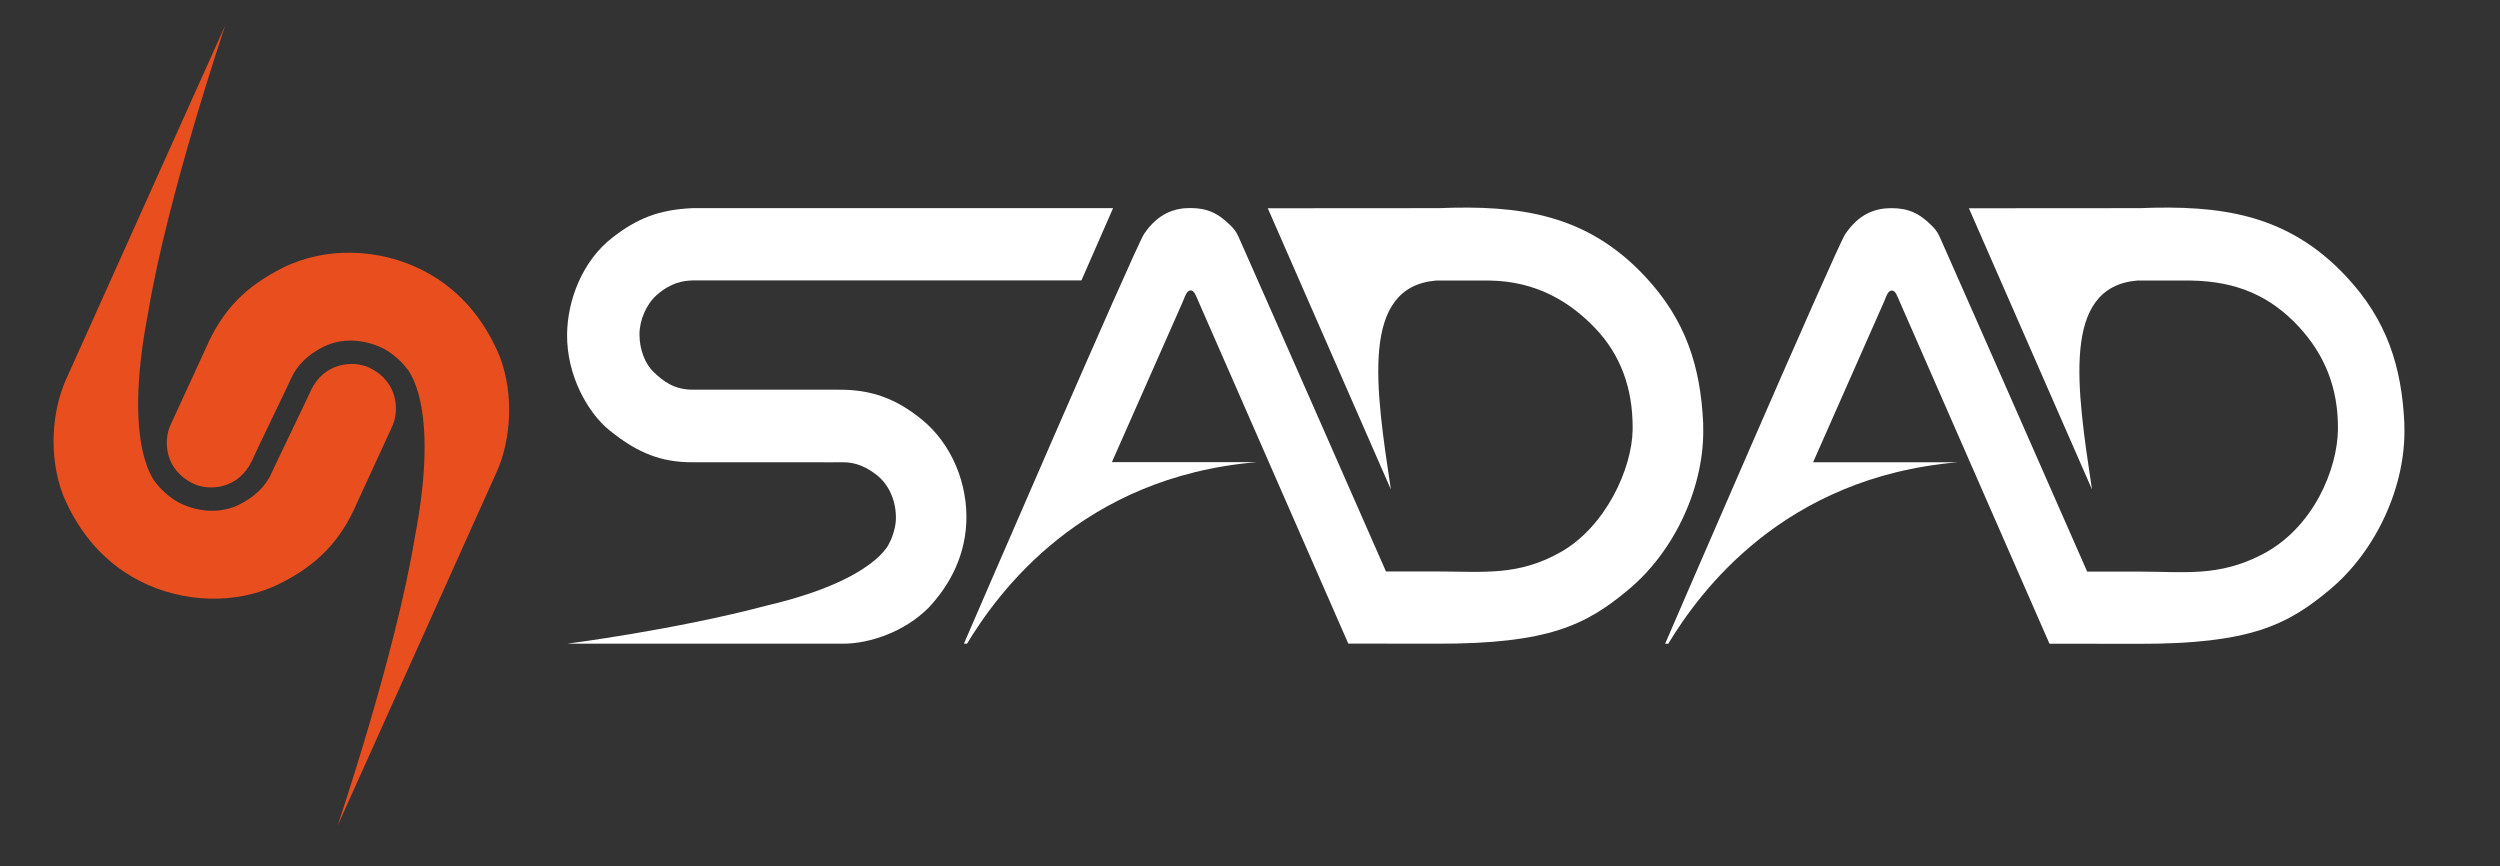
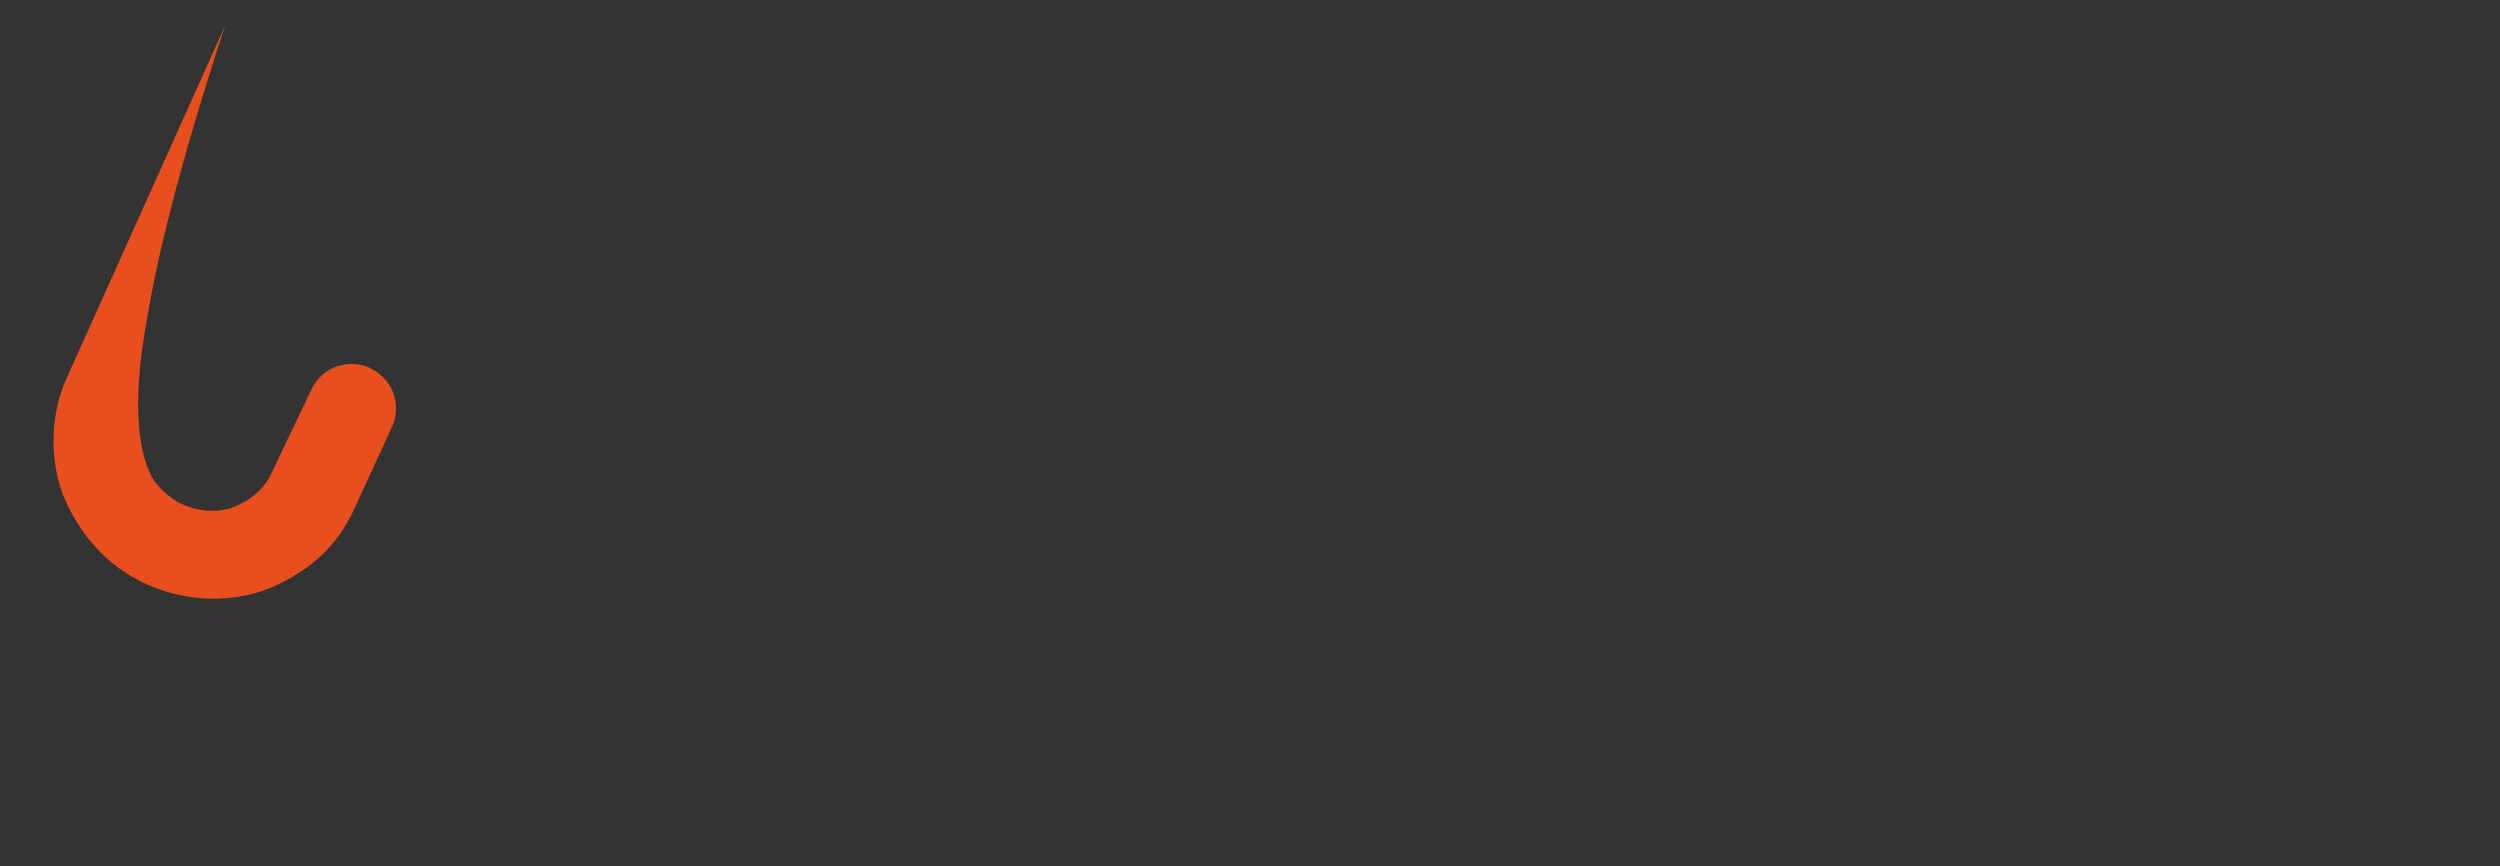
<svg xmlns="http://www.w3.org/2000/svg" version="1.1" id="Layer_1" x="0px" y="0px" viewBox="0 0 425.78 147.56" style="enable-background:new 0 0 425.78 147.56;" xml:space="preserve">
  <rect x="0" y="0" width="425.78" height="147.56" fill="#333333" stroke="none" />
  <style type="text/css">
	.st0{fill:#FFFFFF;}
	.st1{fill:#E94F1E;}
</style>
-   <path id="XMLID_4_" class="st0" d="M184.17,47.78l5.4-12.33h-66.41h-5.21c-5.79,0.26-9.46,1.78-13.59,4.97  c-5.19,4-7.72,10.7-7.78,16.55c-0.07,7.07,3.62,13.39,7.16,16.27c4.97,4.05,9.07,5.5,14.2,5.49c1.71,0,5.75,0,6.03,0h14.45  c1.73,0,3.99,0.02,5.13,0c2.16-0.03,4.09,0.82,5.84,2.23c2.21,1.78,3.27,4.66,3.19,7.46l0,0c0,1.08-0.51,3-1.1,4.03  c-0.59,1.03,0,0,0,0s-2.2,6.27-20.75,10.65c-15.75,4.18-34.12,6.53-34.15,6.53c2.72,0,6.31,0,17.62,0c4.63,0,29.18,0,29.36,0  c4.55,0,10.51-2.02,14.59-6.13c2.91-3.1,6.11-7.9,6.42-14.45c0.31-6.55-2.42-13.39-7.55-17.58c-4.34-3.53-8.56-5.18-14.41-5.1  h-24.65c-3.13,0-5.01-1.43-6.7-3.07c-1.37-1.33-2.35-3.74-2.35-6.35c0-2.4,1.14-5.12,2.95-6.71c2.41-2.12,4.52-2.44,6.1-2.48l5.19,0  H184.17z" />
-   <path id="XMLID_86_" class="st0" d="M280.19,47.1c-10.04-10.75-21.54-12.18-35.15-11.65h-0.54l-28.58,0.02l20.96,47.88  c-2.61-17.36-5.23-34.44,7.69-35.57h8.74h0.42c8.05,0.13,13.71,3.7,17.9,8.06c4.45,4.63,6.43,10.38,6.43,16.92v0.38  c-0.08,6.63-4.57,16.53-12.24,20.88c-7.28,4.13-13.15,3.31-20.98,3.31h-8.79c0,0-20.38-46.37-25.13-57.04  c-0.43-0.97-0.99-1.53-1.22-1.76c-2.2-2.25-4.12-3.1-7.01-3.1c-2.71,0-5.5,0.94-7.85,4.43c-1.49,2.22-30.67,69.76-30.67,69.76h0.53  c5.29-8.73,19.49-28.37,49.31-30.91h-24.64l12.13-27.45c0.46-1.21,0.72-1.75,1.26-1.8c0.66-0.01,0.89,0.84,1.48,2.17l25.39,57.98  l15.07,0.02c19.14,0.04,25.49-3.22,32.71-9.26c7.91-6.62,12.99-17.72,12.66-27.85v-0.46C289.62,62.35,287.07,54.46,280.19,47.1z" />
-   <path id="XMLID_85_" class="st0" d="M399.6,47.1c-10.04-10.75-21.54-12.18-35.15-11.65h-0.54l-28.58,0.02l20.96,47.88  c-2.61-17.36-5.23-34.44,7.69-35.57h8.74h0.42c8.05,0.13,13.62,2.8,18.29,7.77c4.63,4.96,6.75,10.67,6.75,17.22v0.38  c-0.08,6.63-4.08,16.74-12.96,21.31c-7.44,3.82-13.12,2.89-20.96,2.89h-8.79c0,0-20.38-46.37-25.13-57.04  c-0.43-0.97-0.99-1.53-1.22-1.76c-2.2-2.25-4.12-3.1-7.01-3.1c-2.71,0-5.5,0.94-7.85,4.43c-1.49,2.22-30.67,69.76-30.67,69.76h0.53  c5.29-8.73,19.49-28.37,49.31-30.91h-24.64l12.13-27.45c0.46-1.21,0.72-1.75,1.26-1.8c0.66-0.01,0.89,0.84,1.48,2.17l25.39,57.98  l15.07,0.02c19.14,0.04,25.49-3.22,32.71-9.26c7.91-6.62,12.99-17.72,12.66-27.85v-0.46C409.03,62.35,406.48,54.46,399.6,47.1z" />
  <g id="XMLID_1_">
    <path class="st1" d="M47.68,99.39c6.21-3.12,10.25-7.07,13.13-13.75l6.01-13.07c1.26-2.81,0.86-7.61-3.84-9.91   c-2.81-1.37-7.8-0.92-10.04,3.86c-1.16,2.56-6.05,12.6-6.62,13.9c-1.07,2.47-3.02,4.23-5.51,5.49c-3.15,1.6-6.95,1.34-10.1-0.19   c-1.22-0.55-3.14-2.11-4.01-3.3c-0.87-1.19,0,0,0,0s-6-5.69-1.5-28.99c3.3-20.01,13.15-49.06,13.16-49.1   c-1.39,3.09-6.37,14.17-12.14,27c-2.36,5.25-14.88,33.11-14.98,33.32c-2.32,5.16-3.08,12.96-0.49,19.68   c2.03,4.88,5.85,10.96,13.12,14.65C31.15,102.69,40.31,103.07,47.68,99.39z" />
-     <path class="st1" d="M48.16,45.61c-6.21,3.12-10.25,7.07-13.13,13.75l-6.01,13.07c-1.26,2.81-0.86,7.61,3.84,9.91   c2.81,1.37,7.8,0.92,10.04-3.86c1.16-2.56,6.05-12.6,6.62-13.9c1.07-2.47,3.02-4.23,5.51-5.49c3.15-1.6,6.95-1.34,10.1,0.19   c1.22,0.55,3.14,2.11,4.01,3.3c0.87,1.19,0,0,0,0s6,5.69,1.5,28.99c-3.3,20.01-13.15,49.06-13.16,49.1   c1.39-3.09,6.37-14.17,12.14-27c2.36-5.25,14.88-33.11,14.98-33.32c2.32-5.16,3.08-12.96,0.49-19.68   c-2.03-4.88-5.85-10.96-13.12-14.65C64.69,42.32,55.53,41.93,48.16,45.61z" />
  </g>
</svg>